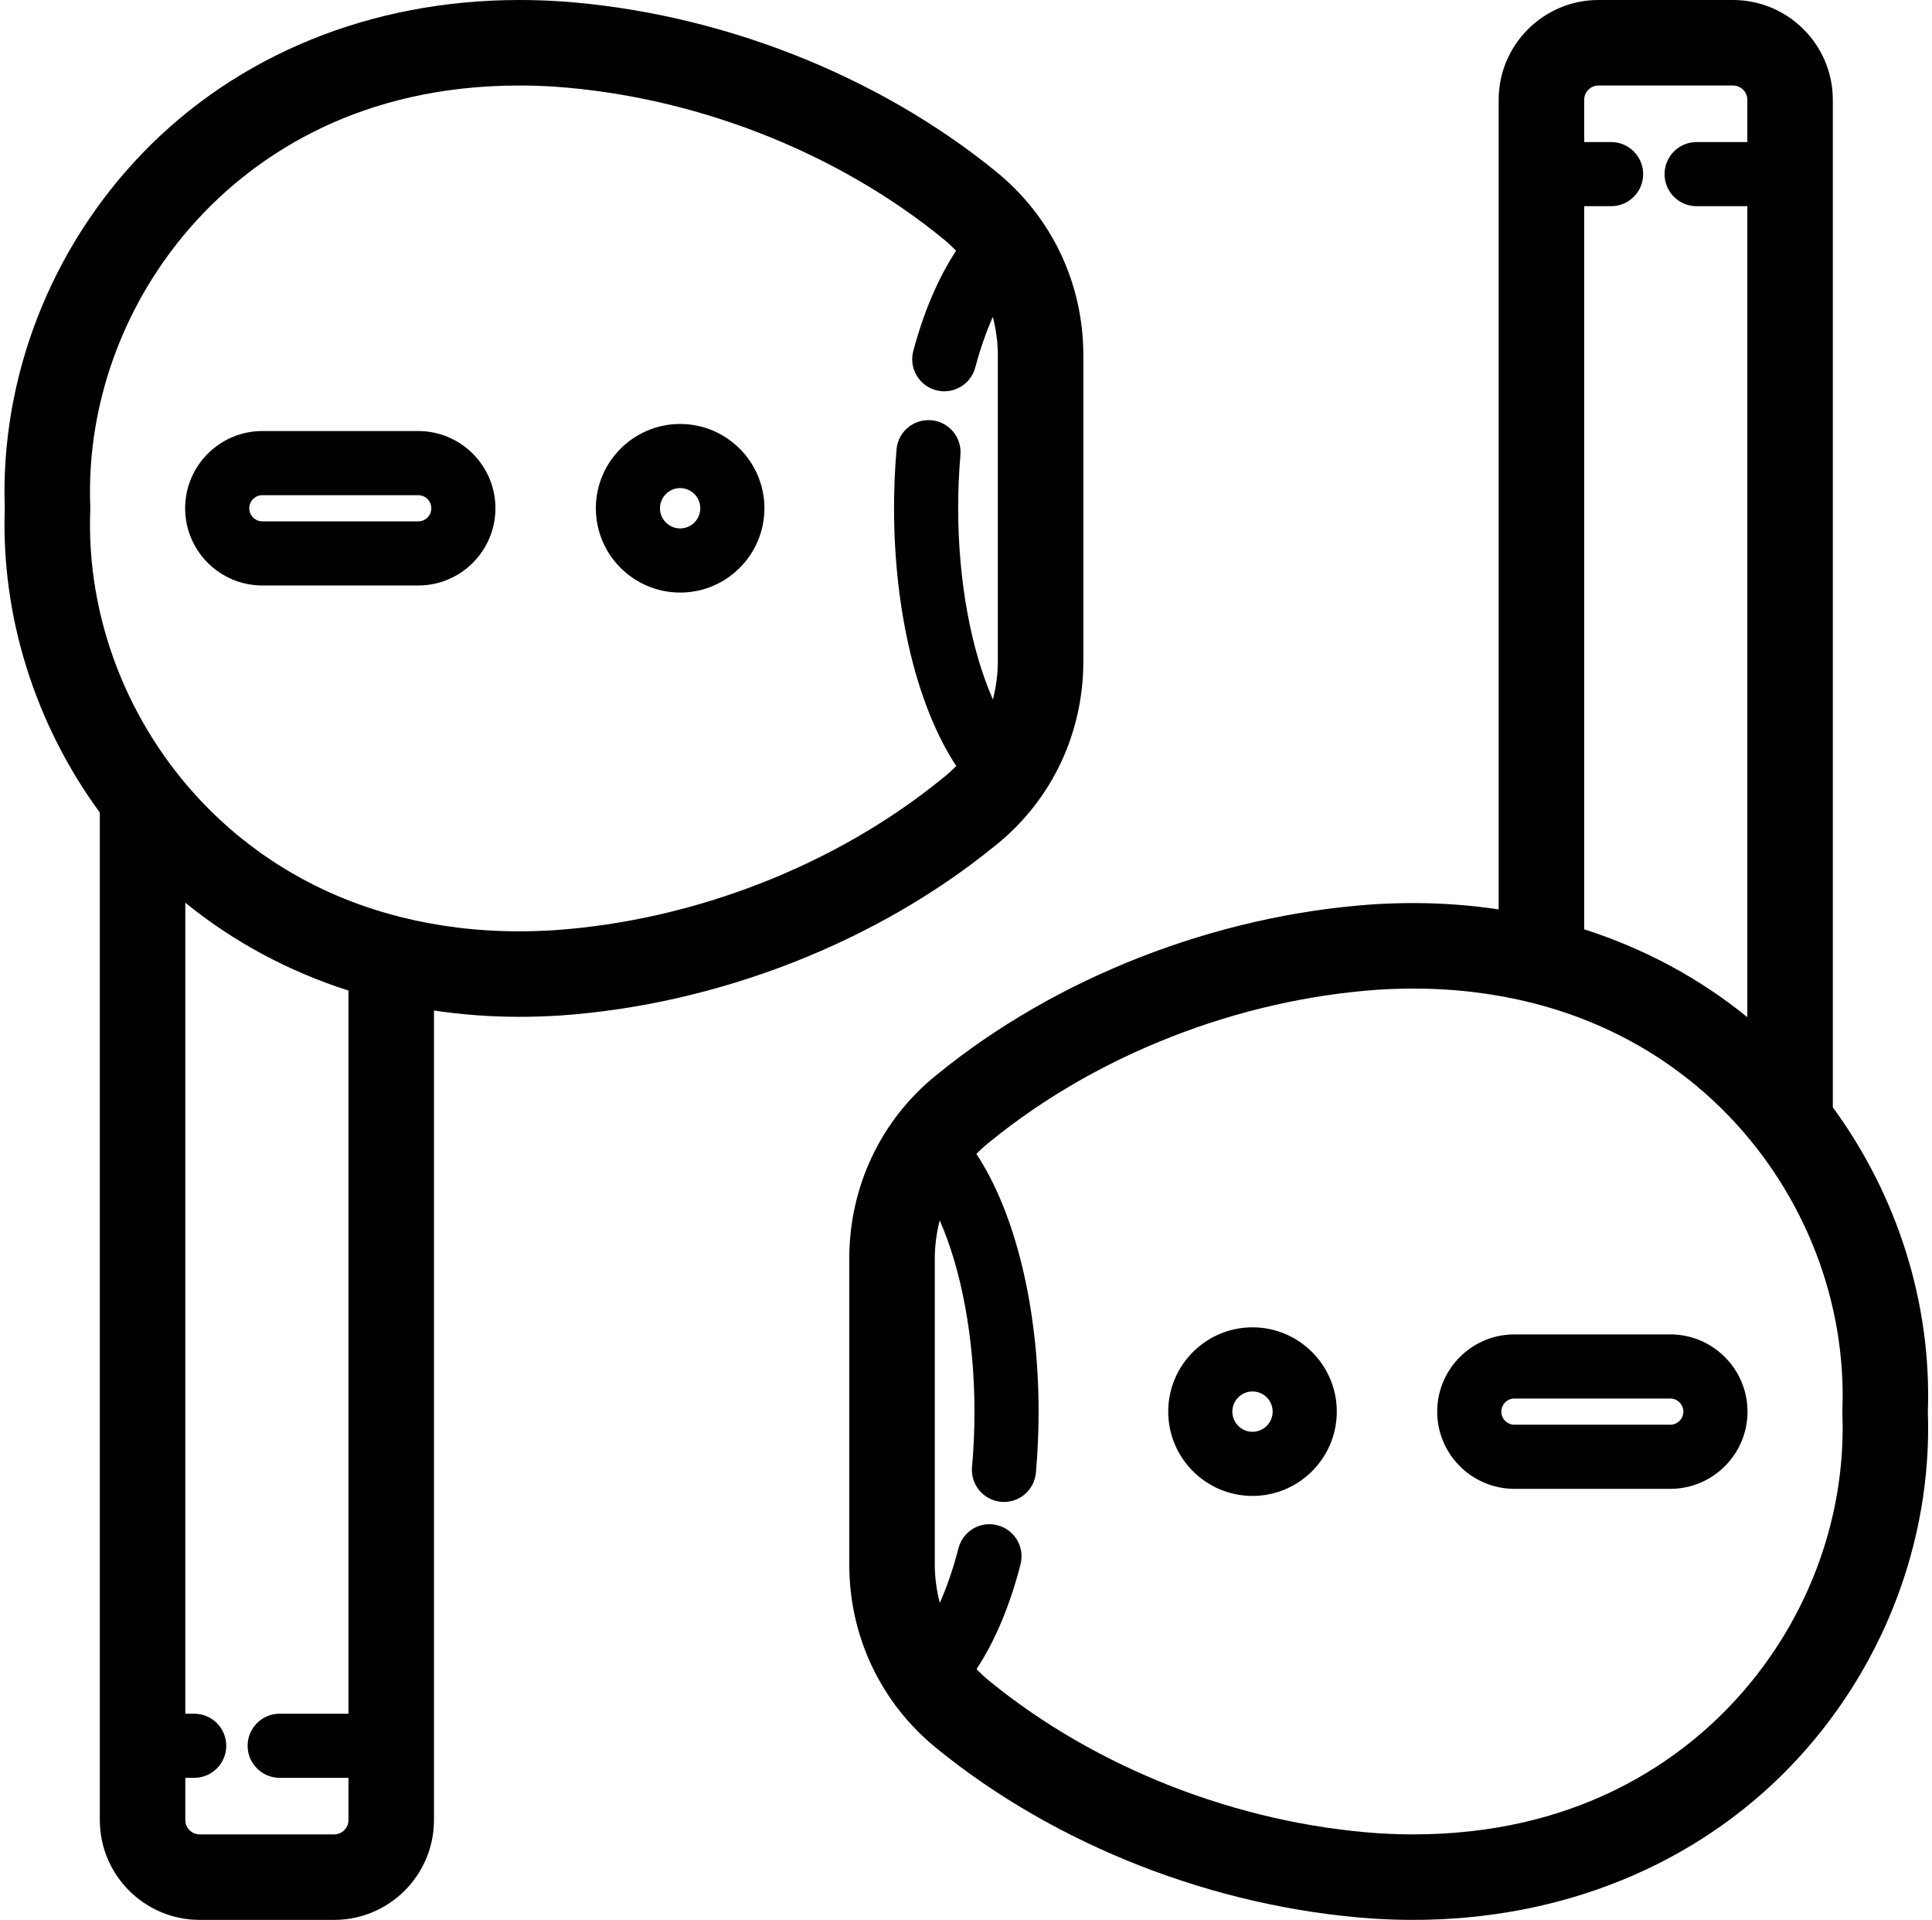
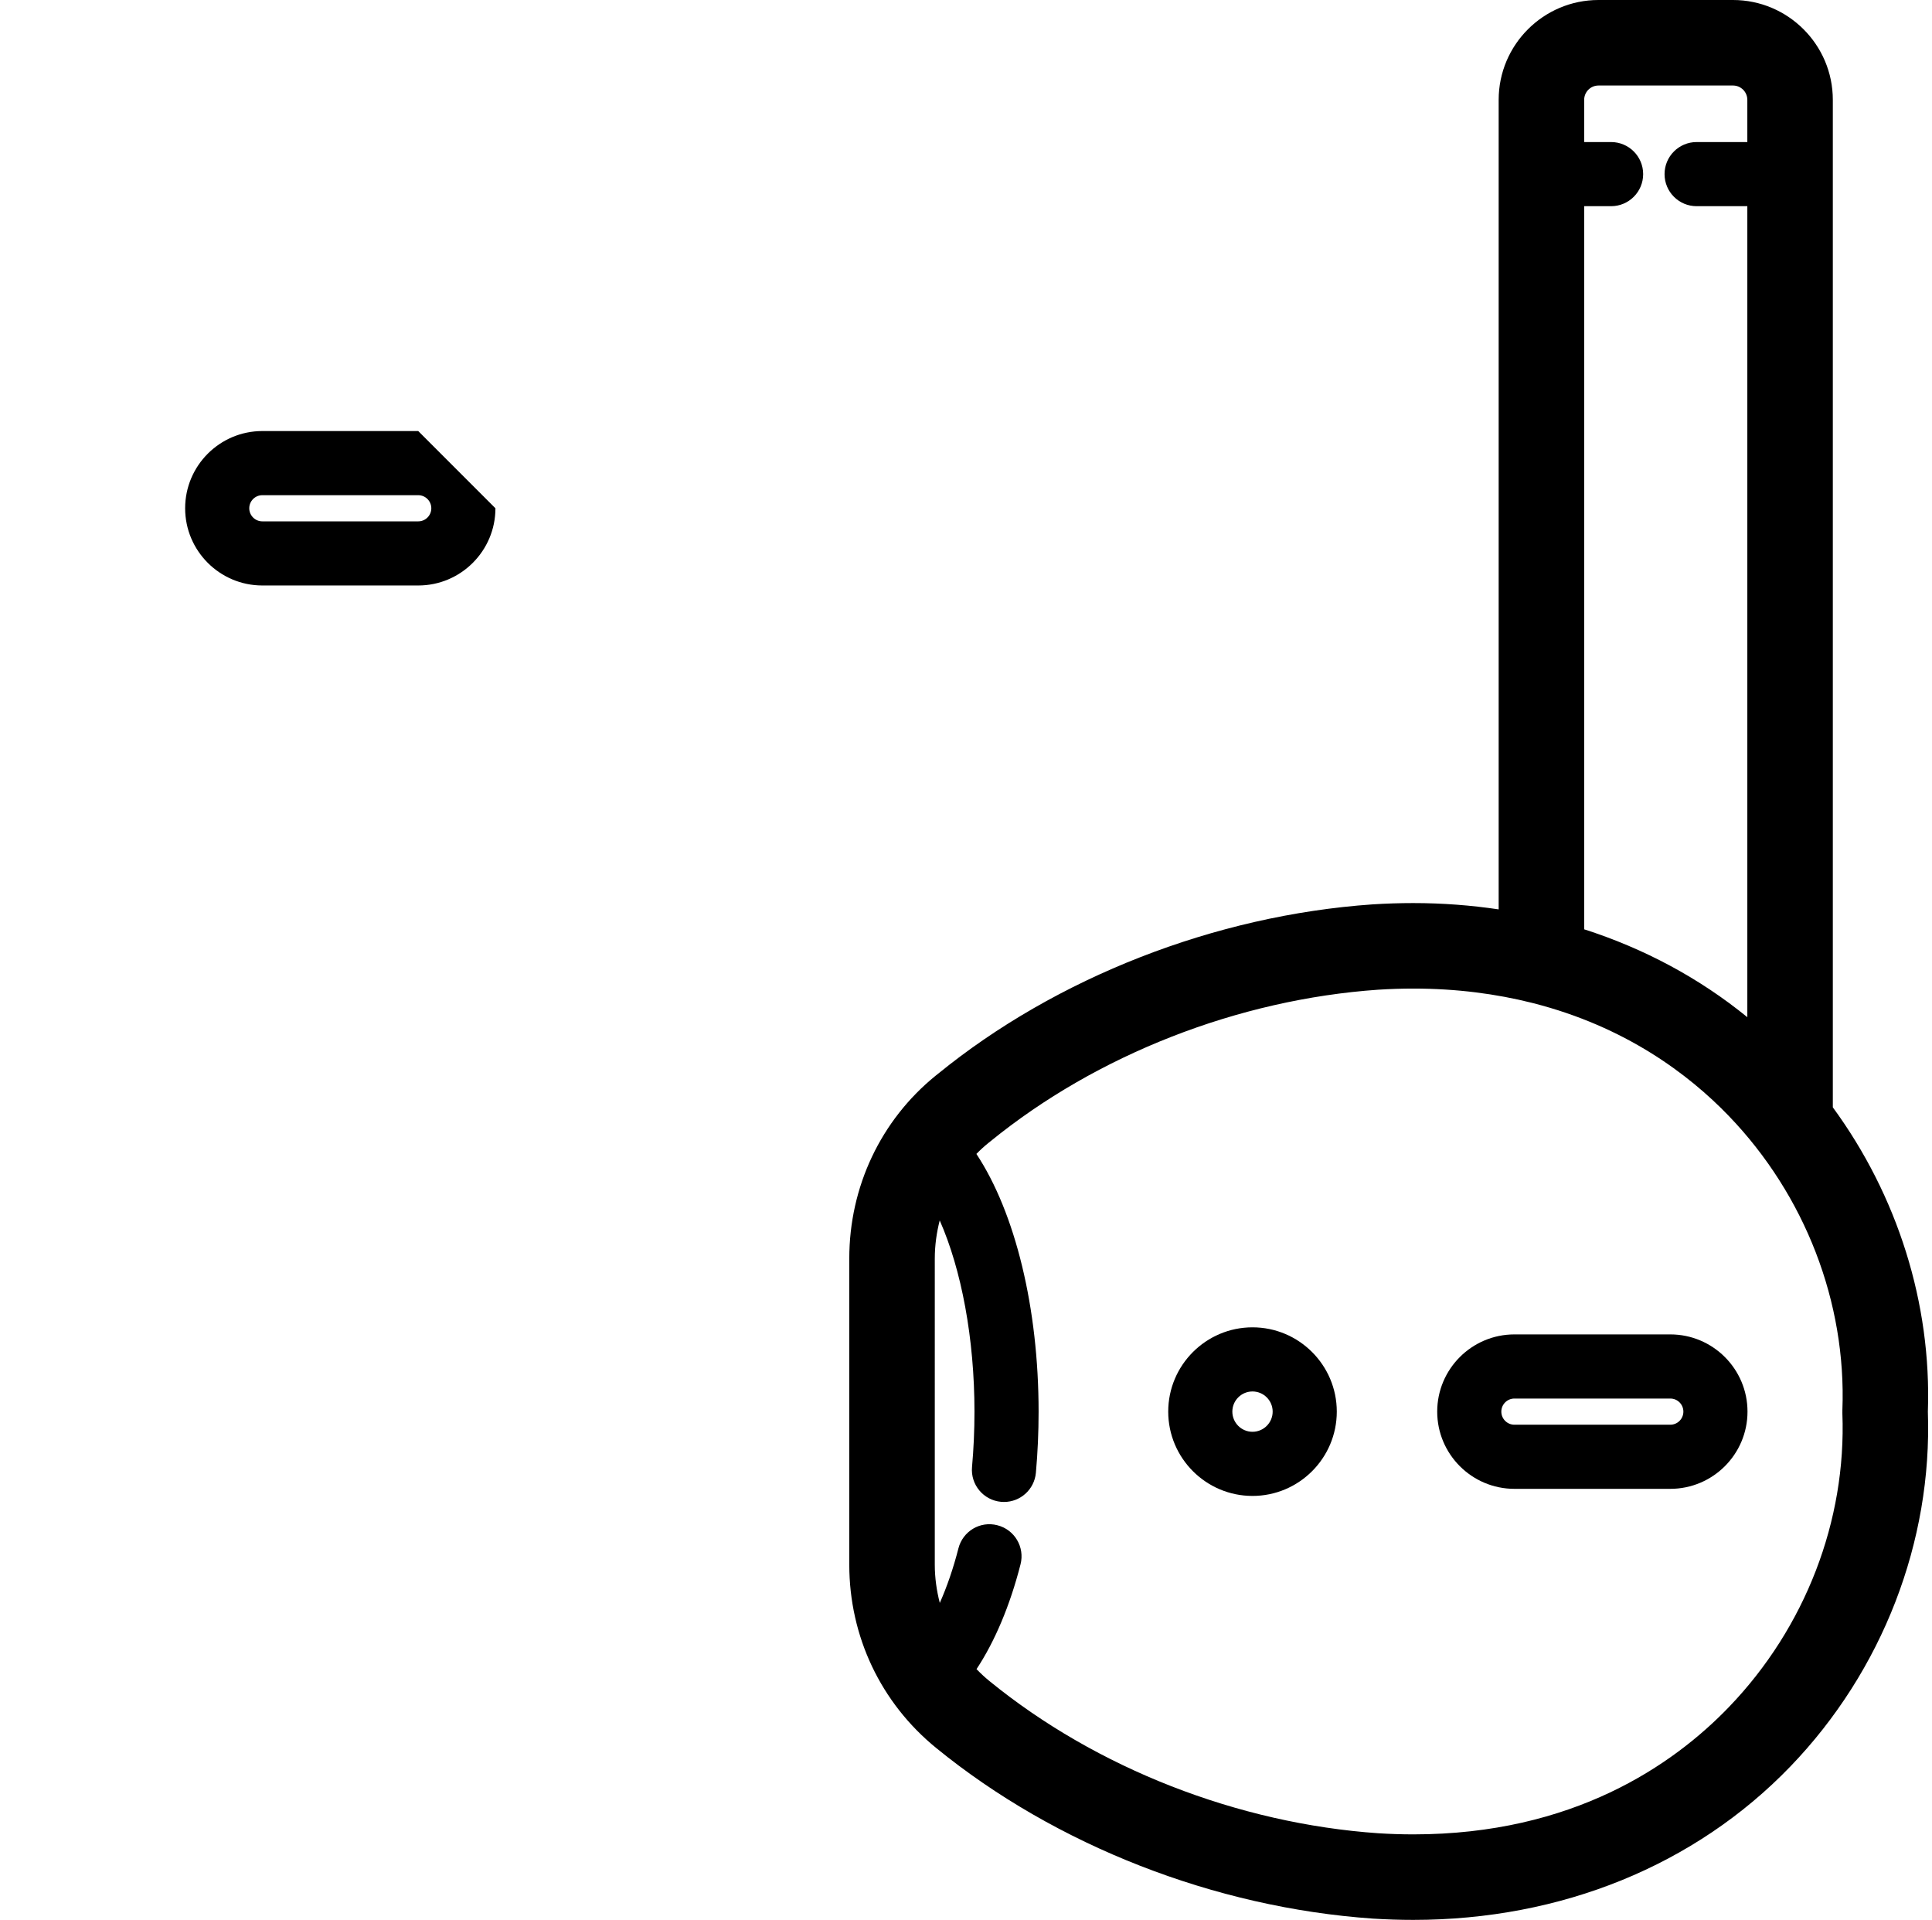
<svg xmlns="http://www.w3.org/2000/svg" height="299.4" preserveAspectRatio="xMidYMid meet" version="1.0" viewBox="-0.7 0.0 301.3 299.4" width="301.3" zoomAndPan="magnify">
  <g>
    <g id="change1_1">
      <path d="M299.956,220.12c0.587-16.903-4.747-33.705-14.823-47.462V15.568c0-8.584-6.984-15.568-15.57-15.568h-20.972 c-8.586,0-15.57,6.984-15.57,15.568v126.227c-4.337-0.646-8.784-0.986-13.319-0.986c-2.07,0-4.178,0.067-6.361,0.205 c-24.562,1.709-49.349,11.409-67.796,26.449c-0.068,0.05-0.264,0.207-0.329,0.26c-8.56,6.948-13.468,17.339-13.468,28.507v47.746 c0.003,11.165,4.912,21.554,13.584,28.6c18.62,15.179,43.408,24.865,68.052,26.577c2.147,0.135,4.25,0.202,6.326,0.202 c23.078,0,43.97-8.506,58.831-23.949C292.868,260.52,300.662,240.382,299.956,220.12z M246.356,32.15h4.198c2.762,0,5-2.238,5-5 s-2.238-5-5-5h-4.198v-6.582c0-1.232,1.003-2.235,2.236-2.235h20.972c1.234,0,2.236,1.003,2.236,2.235v6.582h-7.909 c-2.762,0-5,2.238-5,5s2.238,5,5,5h7.909v126.452c-7.476-6.088-16.076-10.699-25.444-13.7V32.15z M286.623,220.377 c0.645,16.746-5.802,33.434-17.687,45.784c-8.719,9.059-24.336,19.86-49.224,19.86c-1.8,0-3.625-0.059-5.444-0.173 c-21.919-1.523-43.973-10.129-60.643-23.717c-0.722-0.586-1.395-1.217-2.033-1.877c2.832-4.286,5.208-9.867,6.864-16.35 c0.684-2.676-0.931-5.399-3.607-6.081c-2.692-0.703-5.4,0.931-6.081,3.607c-0.806,3.152-1.794,5.993-2.905,8.505 c-0.494-1.921-0.779-3.915-0.78-5.961V196.23c0-2.04,0.282-4.028,0.767-5.941c3.395,7.679,5.421,18.443,5.421,29.83 c0,2.905-0.129,5.807-0.382,8.623c-0.247,2.749,1.782,5.181,4.533,5.428c0.151,0.013,0.303,0.02,0.454,0.02 c2.559,0,4.74-1.953,4.974-4.552c0.28-3.112,0.422-6.315,0.422-9.518c0-16.142-3.627-31.003-9.701-40.197 c0.582-0.598,1.199-1.163,1.848-1.691c0.072-0.054,0.27-0.212,0.339-0.269c16.577-13.506,38.631-22.126,60.469-23.646 c1.857-0.117,3.683-0.176,5.479-0.176c6.846,0,12.966,0.838,18.458,2.213c0.084,0.02,0.164,0.047,0.249,0.064 c14.325,3.642,24.211,11.05,30.491,17.575c11.904,12.368,18.363,29.089,17.721,45.872 C286.616,220.037,286.616,220.208,286.623,220.377z" fill="inherit" />
      <path d="M259.788,208.064h-24.313c-6.639,0-12.039,5.4-12.039,12.039s5.4,12.041,12.039,12.041h24.313 c6.639,0,12.039-5.402,12.039-12.041S266.427,208.064,259.788,208.064z M259.788,222.145h-24.313 c-1.125,0-2.039-0.916-2.039-2.041c0-1.125,0.915-2.039,2.039-2.039h24.313c1.125,0,2.039,0.915,2.039,2.039 C261.828,221.229,260.913,222.145,259.788,222.145z" fill="inherit" />
      <path d="M194.63,206.961c-7.248,0-13.143,5.895-13.143,13.143s5.895,13.145,13.143,13.145s13.145-5.897,13.145-13.145 S201.878,206.961,194.63,206.961z M194.63,223.248c-1.733,0-3.143-1.411-3.143-3.145s1.41-3.143,3.143-3.143 s3.145,1.41,3.145,3.143S196.364,223.248,194.63,223.248z" fill="inherit" />
-       <path d="M154.782,131.632c8.56-6.948,13.468-17.339,13.468-28.507V55.379c-0.003-11.165-4.912-21.554-13.584-28.6 C136.047,11.6,111.258,1.914,86.615,0.202C84.468,0.067,82.365,0,80.288,0C57.21,0,36.319,8.506,21.457,23.949 C7.132,38.835-0.662,58.973,0.044,79.235c-0.587,16.903,4.747,33.705,14.823,47.462v157.09c0,8.584,6.984,15.568,15.57,15.568 h20.972c8.586,0,15.57-6.984,15.57-15.568V157.56c4.337,0.646,8.784,0.986,13.319,0.986c2.07,0,4.178-0.067,6.361-0.205 c24.562-1.709,49.349-11.409,67.796-26.449C154.521,131.842,154.717,131.686,154.782,131.632z M53.644,267.205H42.917 c-2.762,0-5,2.238-5,5s2.238,5,5,5h10.728v6.582c0,1.232-1.003,2.235-2.236,2.235H30.436c-1.234,0-2.236-1.003-2.236-2.235v-6.582 h1.383c2.762,0,5-2.238,5-5s-2.238-5-5-5H28.2V140.753c7.476,6.088,16.076,10.699,25.444,13.7V267.205z M148.729,79.235 c0-2.801,0.119-5.594,0.353-8.302c0.238-2.751-1.8-5.174-4.552-5.412c-2.78-0.215-5.173,1.802-5.412,4.552 c-0.257,2.992-0.389,6.074-0.389,9.162c0,16.142,3.627,31.003,9.701,40.197c-0.582,0.598-1.199,1.163-1.848,1.691 c-0.072,0.054-0.27,0.212-0.339,0.269c-16.577,13.506-38.631,22.126-60.469,23.646c-1.857,0.117-3.683,0.176-5.479,0.176 c-6.846,0-12.966-0.838-18.458-2.213c-0.084-0.02-0.164-0.047-0.249-0.064c-14.325-3.642-24.211-11.05-30.491-17.575 c-11.904-12.368-18.363-29.089-17.721-45.872c0.007-0.171,0.007-0.342,0-0.511c-0.645-16.746,5.802-33.434,17.687-45.784 c8.719-9.059,24.336-19.86,49.224-19.86c1.8,0,3.625,0.059,5.444,0.173c21.919,1.523,43.973,10.129,60.643,23.717 c0.721,0.586,1.394,1.215,2.032,1.875c-2.721,4.12-5.031,9.452-6.675,15.627c-0.71,2.668,0.877,5.407,3.547,6.118 c0.431,0.114,0.863,0.169,1.289,0.169c2.21,0,4.233-1.478,4.829-3.716c0.773-2.904,1.7-5.545,2.737-7.889 c0.496,1.925,0.782,3.923,0.783,5.973v47.744c0,2.04-0.282,4.028-0.767,5.941C150.755,101.386,148.729,90.622,148.729,79.235z" fill="inherit" />
-       <path d="M64.525,67.21H40.212c-6.639,0-12.039,5.402-12.039,12.041c0,6.639,5.4,12.039,12.039,12.039h24.313 c6.639,0,12.039-5.4,12.039-12.039C76.564,72.612,71.164,67.21,64.525,67.21z M64.525,81.291H40.212 c-1.125,0-2.039-0.915-2.039-2.039s0.915-2.041,2.039-2.041h24.313c1.125,0,2.039,0.916,2.039,2.041S65.65,81.291,64.525,81.291z" fill="inherit" />
-       <path d="M105.37,66.107c-7.248,0-13.145,5.897-13.145,13.145s5.897,13.143,13.145,13.143s13.143-5.895,13.143-13.143 S112.617,66.107,105.37,66.107z M105.37,82.394c-1.733,0-3.145-1.41-3.145-3.143s1.411-3.145,3.145-3.145 c1.733,0,3.143,1.411,3.143,3.145S107.103,82.394,105.37,82.394z" fill="inherit" />
+       <path d="M64.525,67.21H40.212c-6.639,0-12.039,5.402-12.039,12.041c0,6.639,5.4,12.039,12.039,12.039h24.313 c6.639,0,12.039-5.4,12.039-12.039z M64.525,81.291H40.212 c-1.125,0-2.039-0.915-2.039-2.039s0.915-2.041,2.039-2.041h24.313c1.125,0,2.039,0.916,2.039,2.041S65.65,81.291,64.525,81.291z" fill="inherit" />
    </g>
  </g>
</svg>